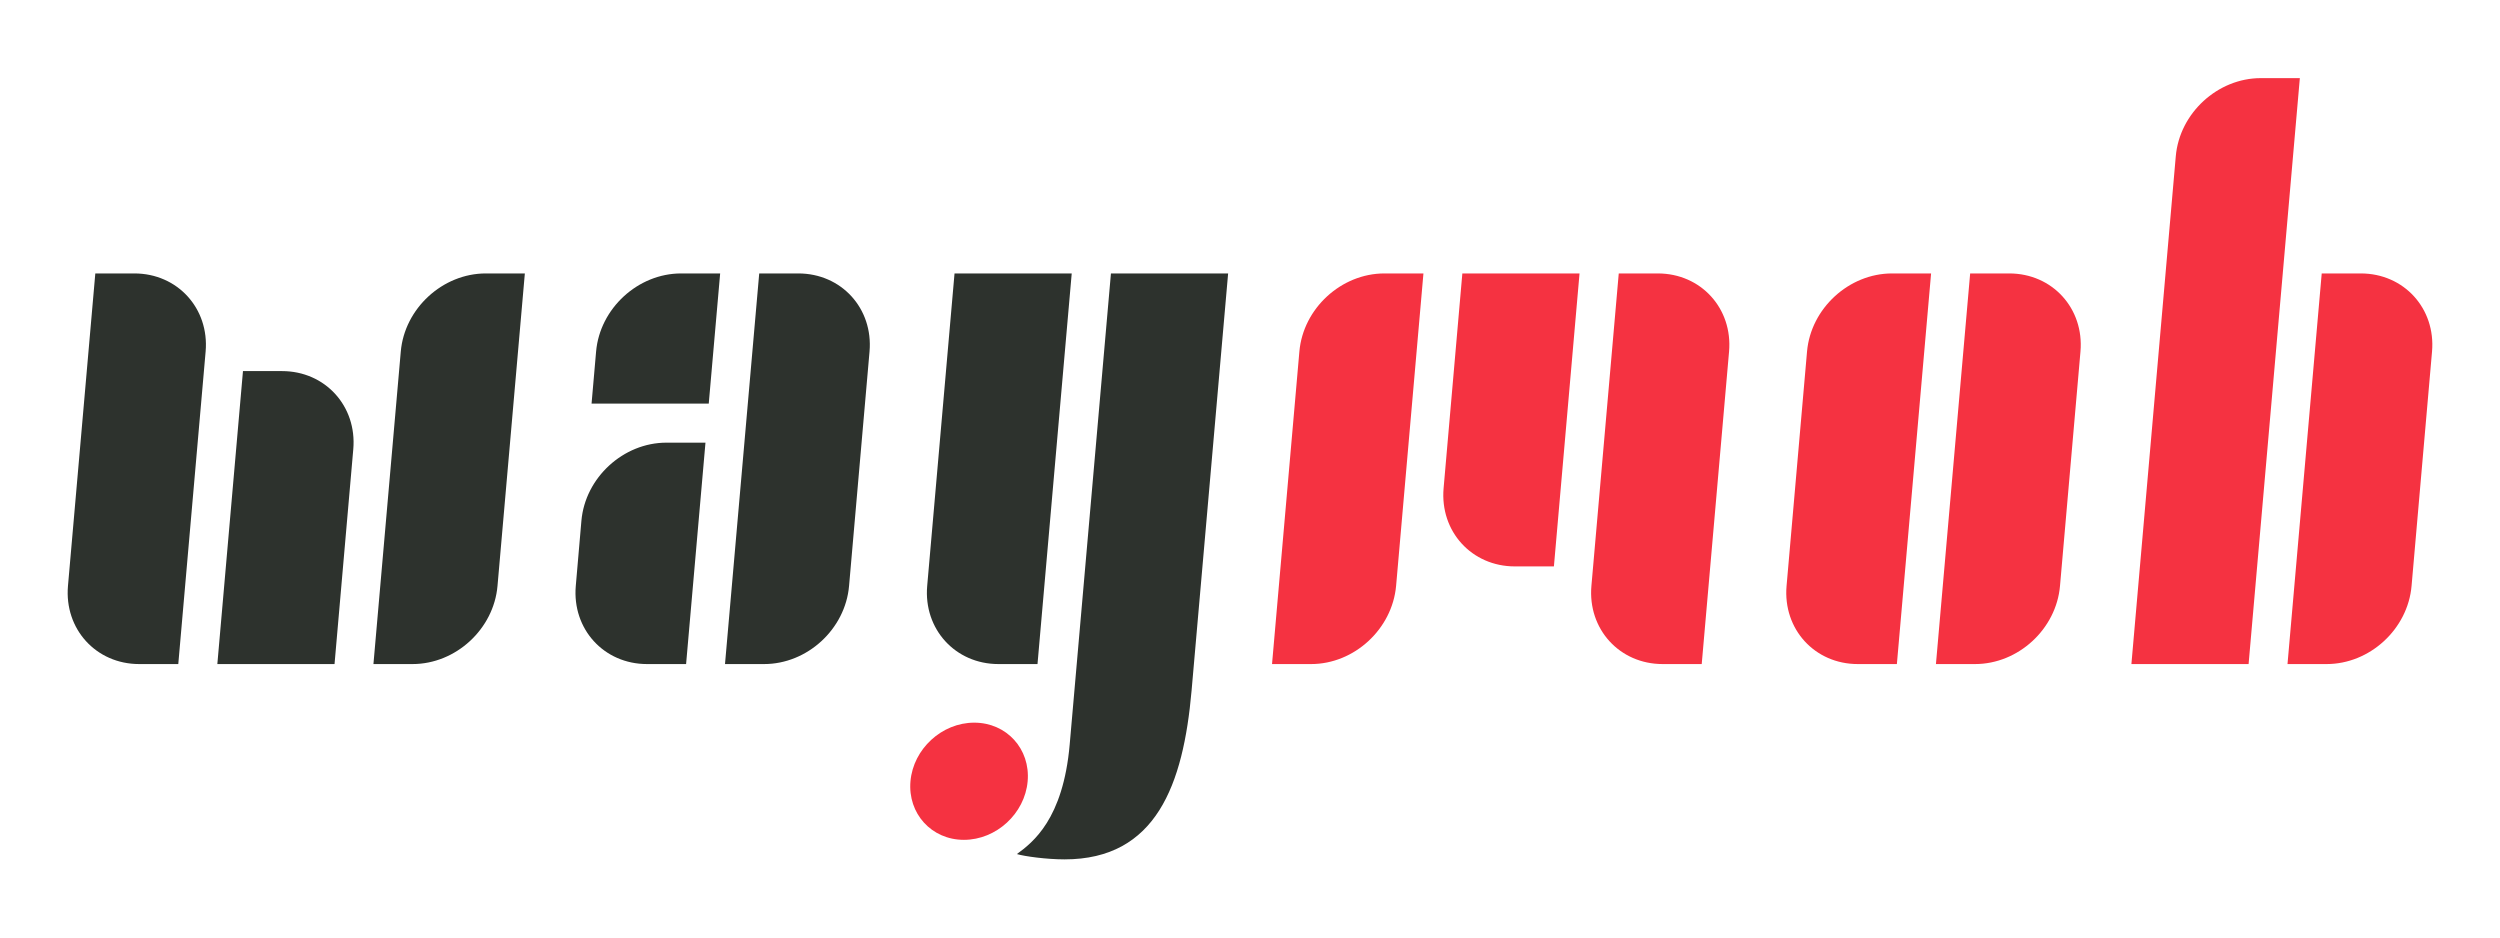
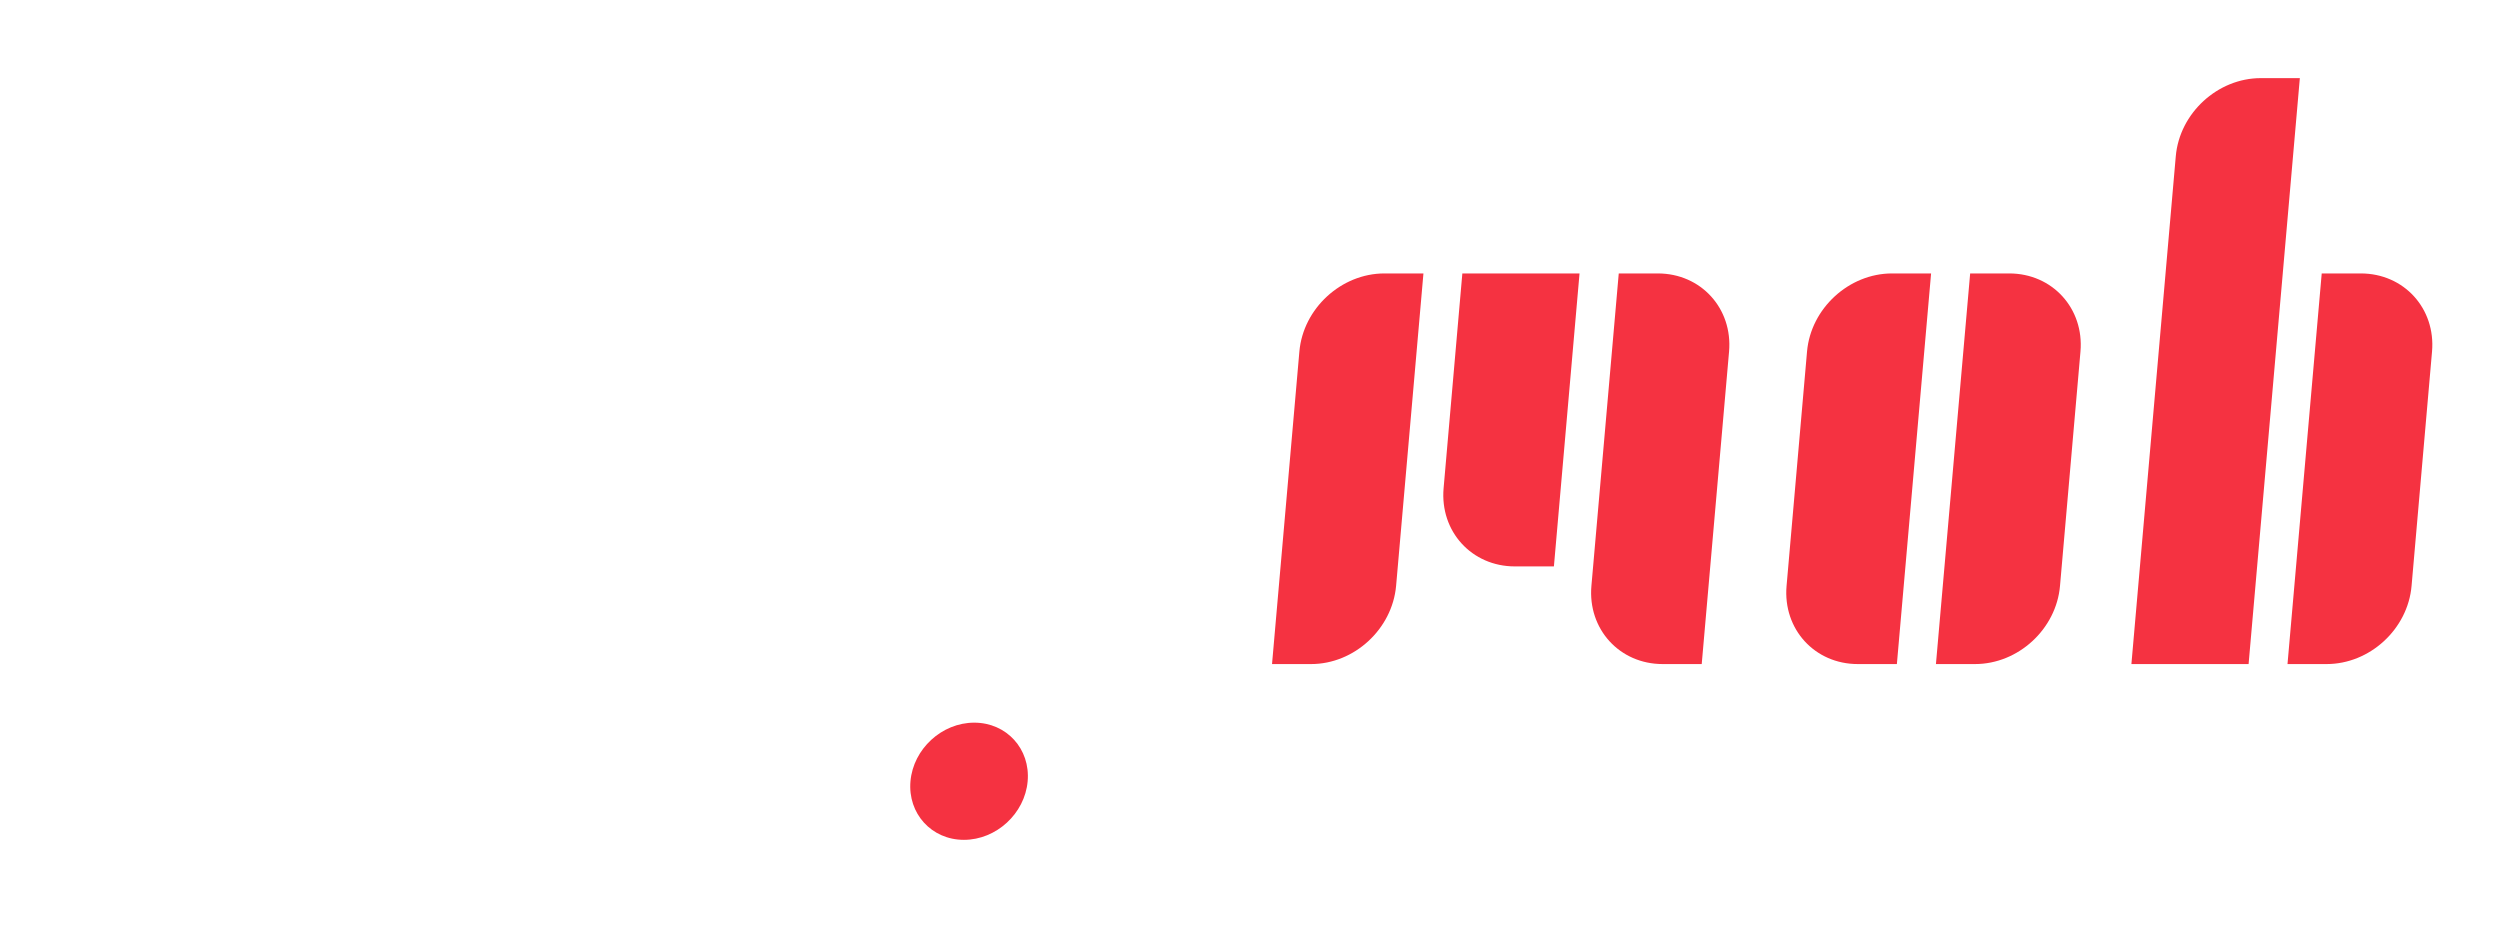
<svg xmlns="http://www.w3.org/2000/svg" version="1.1" id="Layer_1" x="0px" y="0px" viewBox="0 0 160 60" style="enable-background:new 0 0 160 60;" xml:space="preserve">
  <style type="text/css">
	.st0{fill:#F53241;}
	.st1{fill:#2D322D;}
</style>
  <g>
    <path class="st0" d="M83.91,42.5h-2.5l1.75-20c0.24-2.76,2.68-5,5.44-5h2.5l-1.75,20C89.1,40.26,86.67,42.5,83.91,42.5z    M101.09,17.5h-7.5l-1.2,13.75c-0.24,2.76,1.8,5,4.56,5h2.5L101.09,17.5z M110.66,22.5c0.24-2.76-1.8-5-4.56-5h-2.5l-1.75,20   c-0.24,2.76,1.8,5,4.56,5h2.5L110.66,22.5z M123.59,17.5h-2.5c-2.76,0-5.2,2.24-5.44,5l-1.31,15c-0.24,2.76,1.8,5,4.56,5h2.5   L123.59,17.5z M131.84,37.5l1.31-15c0.24-2.76-1.8-5-4.56-5h-2.5l-2.19,25h2.5C129.17,42.5,131.6,40.26,131.84,37.5z M147.19,5   h-2.5c-2.76,0-5.2,2.24-5.44,5l-2.84,32.5h7.5L147.19,5z M154.34,37.5l1.31-15c0.24-2.76-1.8-5-4.56-5h-2.5l-2.19,25h2.5   C151.67,42.5,154.1,40.26,154.34,37.5z M62.35,46.25c-2.07,0-3.9,1.68-4.08,3.75c-0.18,2.07,1.35,3.75,3.42,3.75   s3.9-1.68,4.08-3.75C65.95,47.93,64.42,46.25,62.35,46.25z" />
-     <path class="st1" d="M11.41,42.5h-2.5c-2.76,0-4.8-2.24-4.56-5l1.75-20h2.5c2.76,0,4.8,2.24,4.56,5L11.41,42.5z M22.61,28.75   c0.24-2.76-1.8-5-4.56-5h-2.5L13.91,42.5h7.5L22.61,28.75z M31.84,37.5l1.75-20h-2.5c-2.76,0-5.2,2.24-5.44,5l-1.75,20h2.5   C29.17,42.5,31.6,40.26,31.84,37.5z M46.09,17.5h-2.5c-2.76,0-5.2,2.24-5.44,5l-0.29,3.33h7.5L46.09,17.5z M45.15,28.33h-2.5   c-2.76,0-5.2,2.24-5.44,5l-0.36,4.17c-0.24,2.76,1.8,5,4.56,5h2.5L45.15,28.33z M54.34,37.5l1.31-15c0.24-2.76-1.8-5-4.56-5h-2.5   l-2.19,25h2.5C51.67,42.5,54.1,40.26,54.34,37.5z M68.59,17.5h-7.5l-1.75,20c-0.24,2.76,1.8,5,4.56,5h2.5L68.59,17.5z M76.26,44.21   l2.34-26.71h-7.5l-2.19,25.01l-0.45,5.14c-0.42,4.79-2.37,6.27-3.38,7.01C65.58,54.81,67,55,68.13,55   C74,55,75.73,50.21,76.26,44.21z" />
  </g>
</svg>